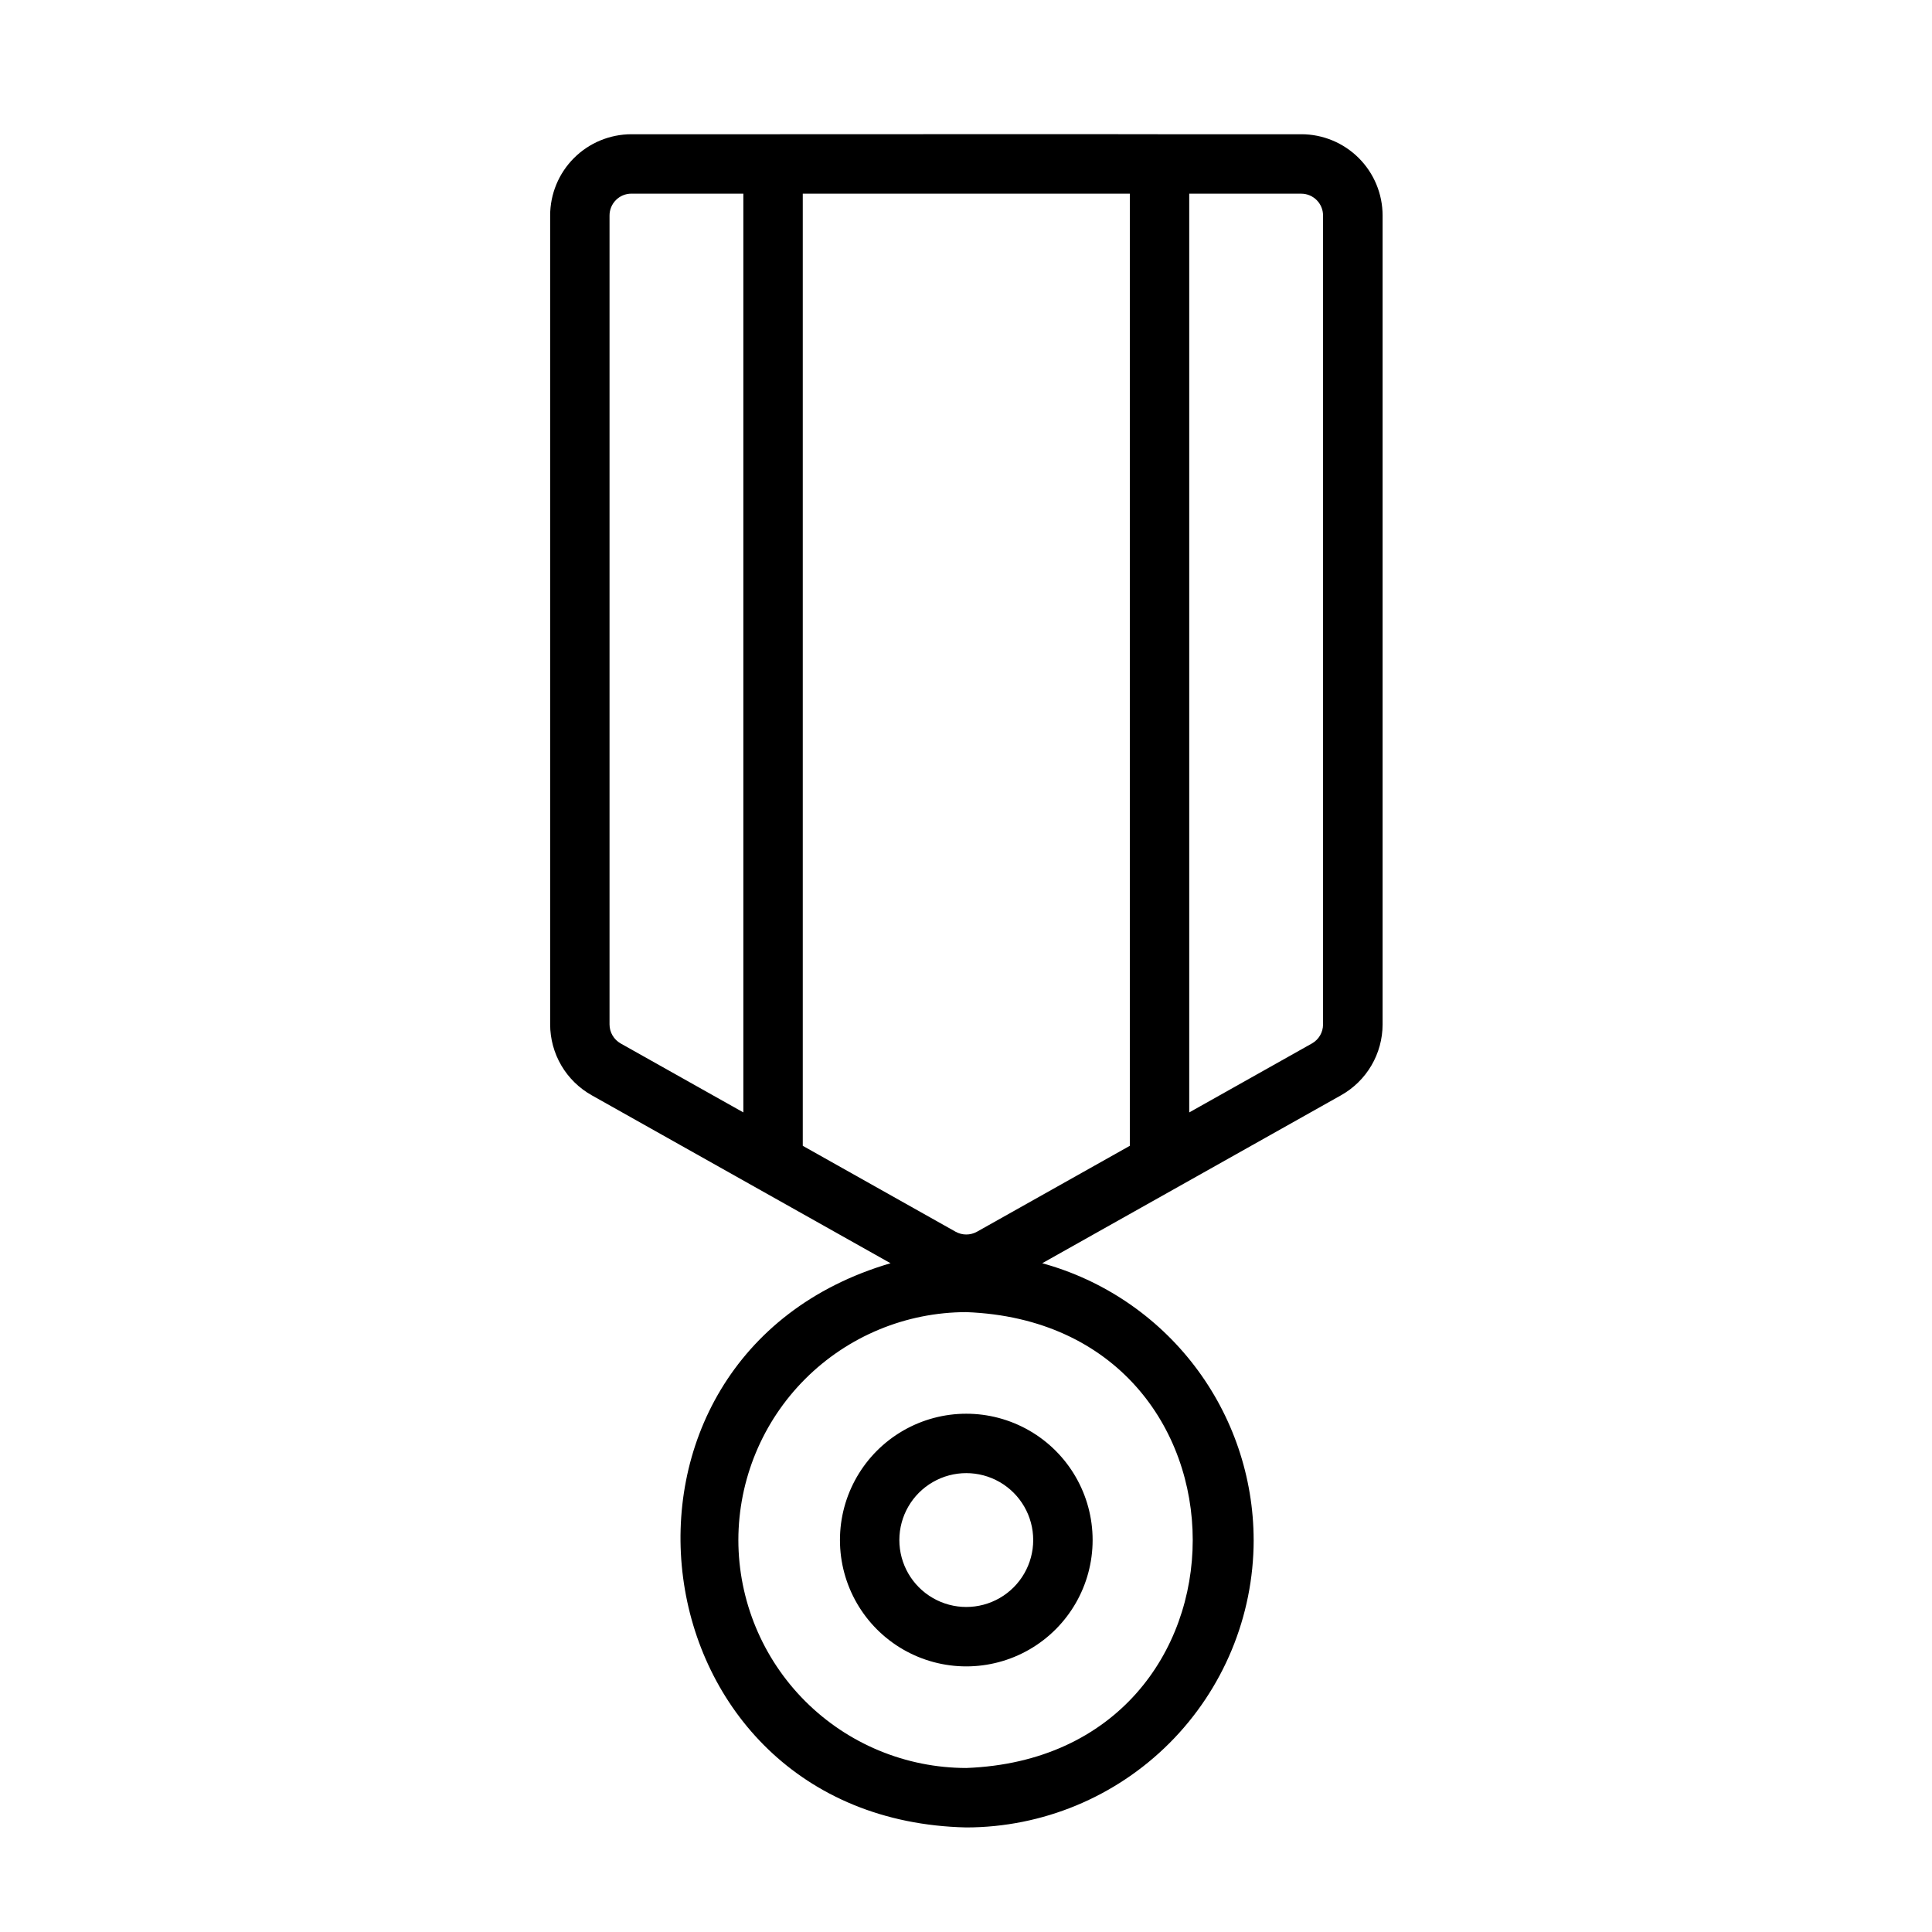
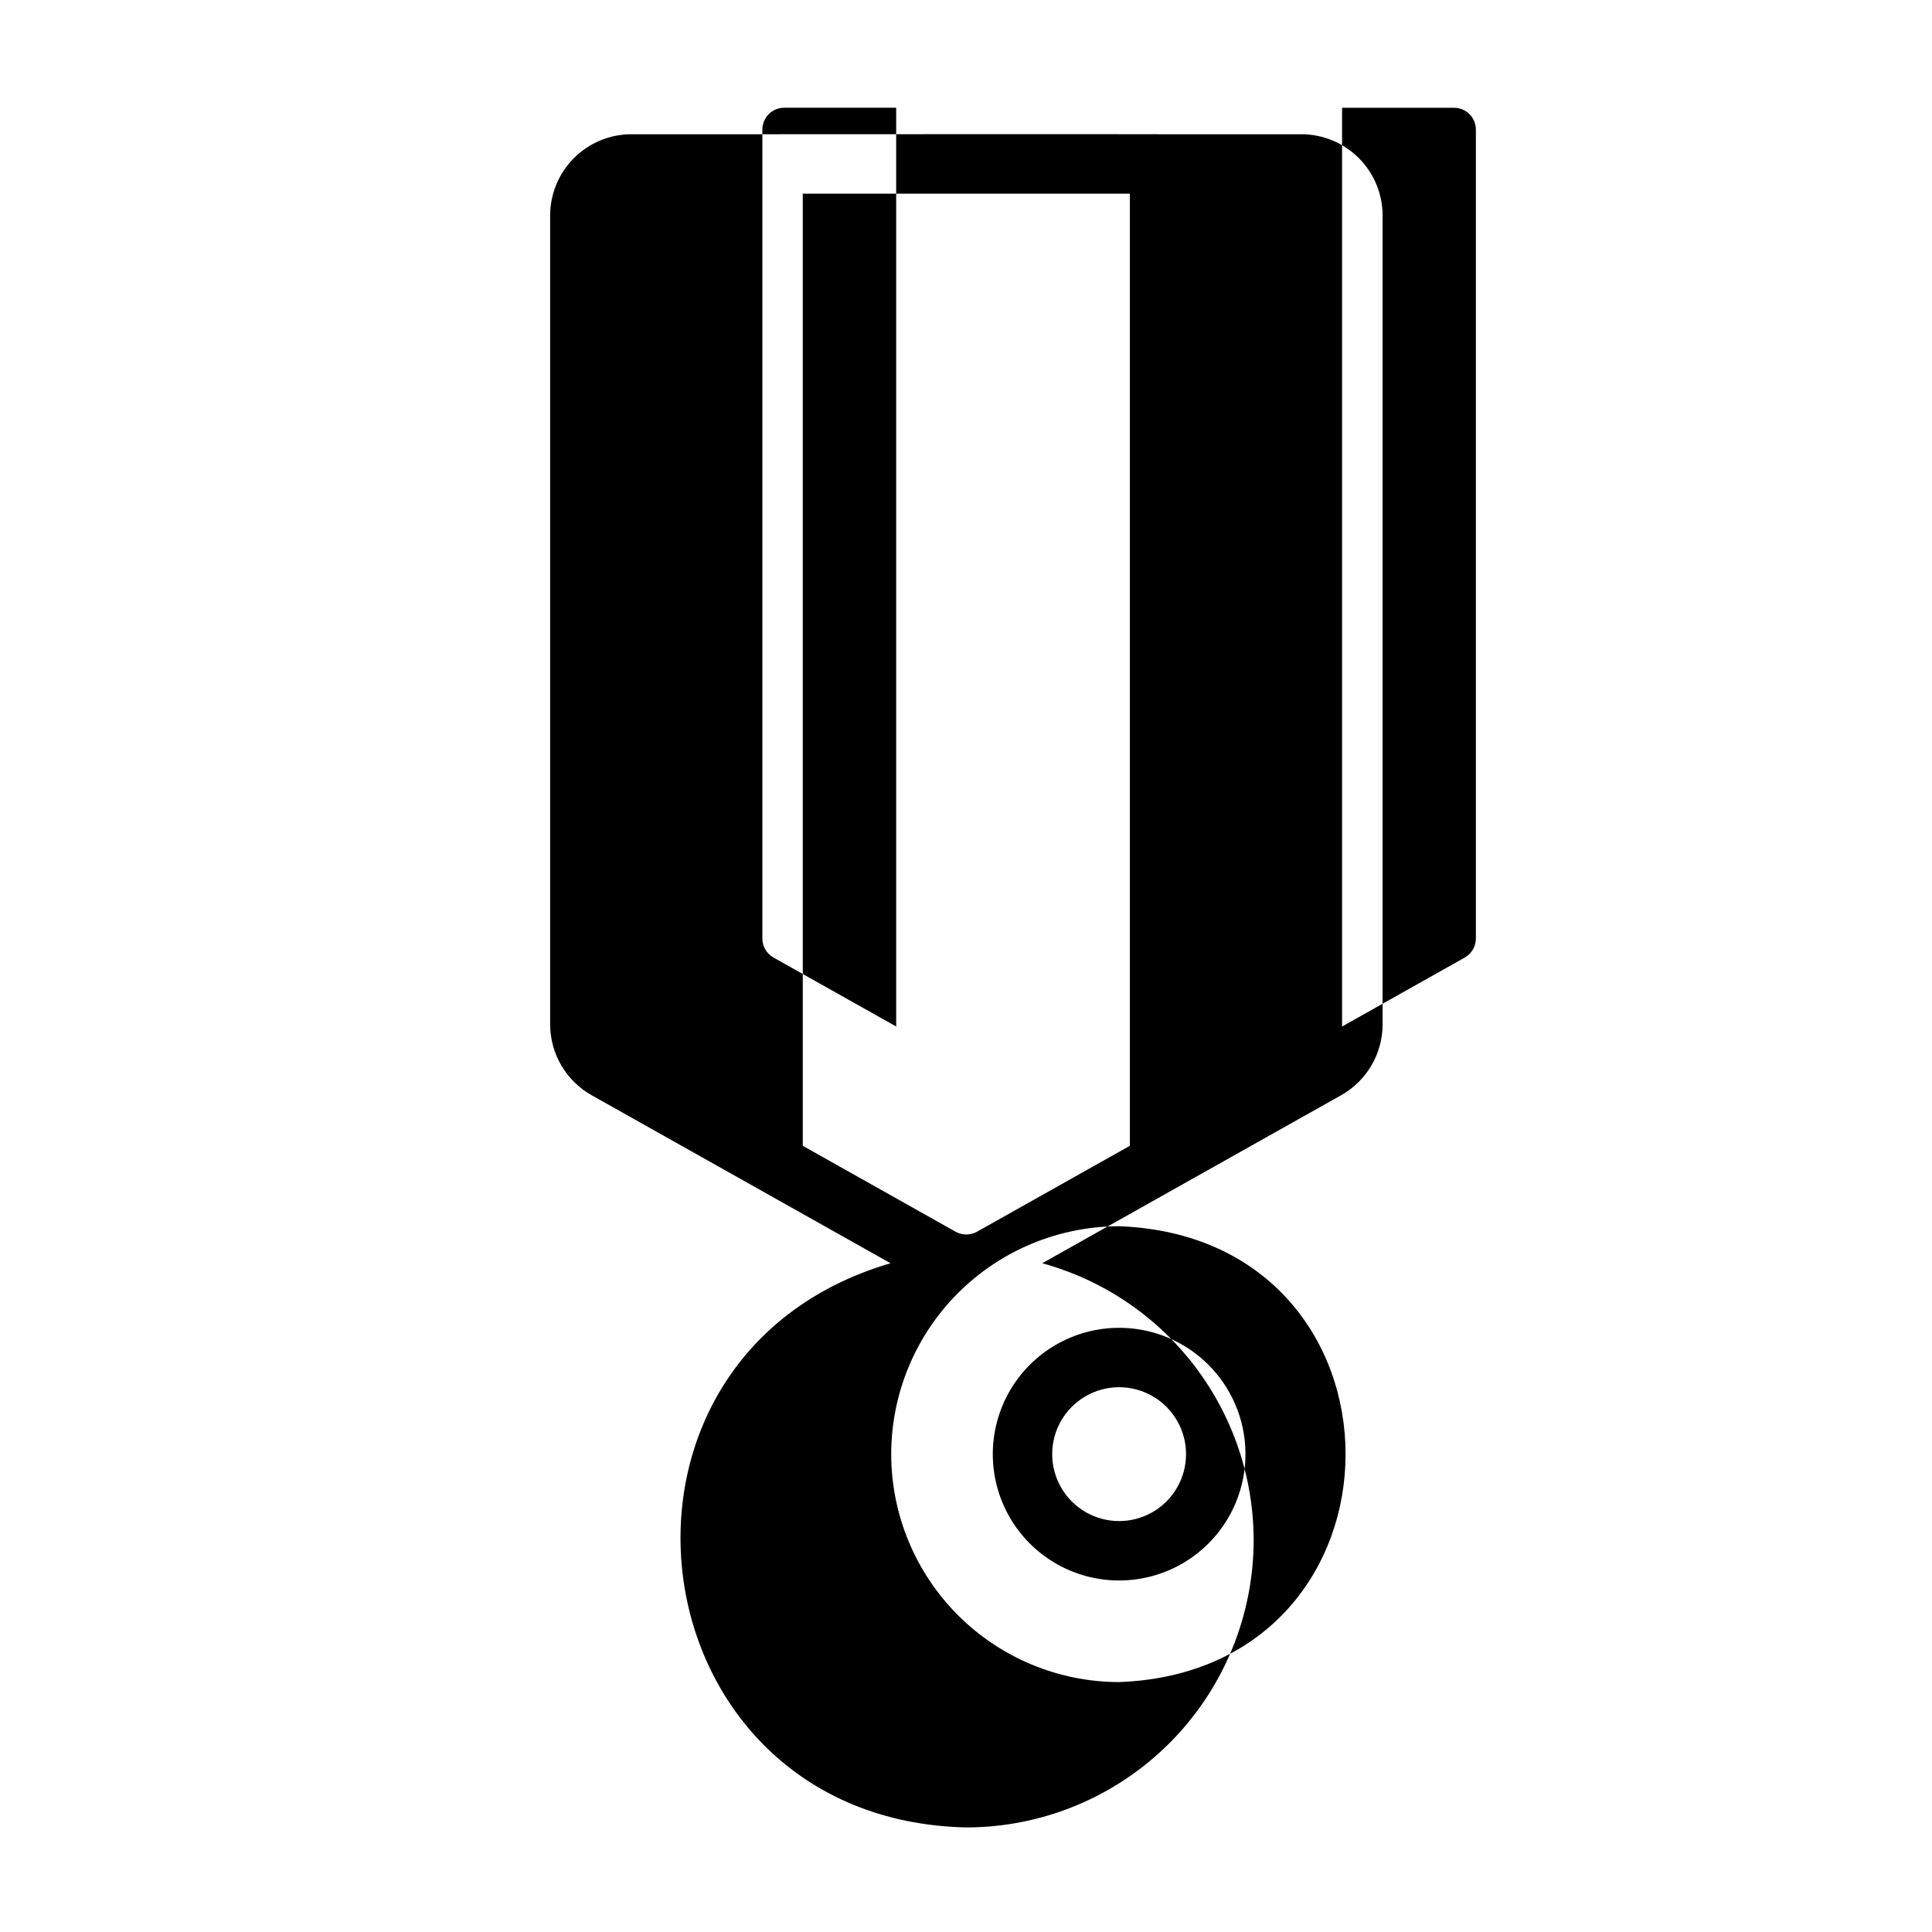
<svg xmlns="http://www.w3.org/2000/svg" fill="#000000" width="800px" height="800px" version="1.1" viewBox="144 144 512 512">
-   <path d="m476.23 552.13c-0.027-16.672-5.527-32.875-15.648-46.129-10.117-13.25-24.305-22.816-40.383-27.23l79.184-44.508c3.336-1.871 6.117-4.594 8.051-7.891 1.938-3.297 2.961-7.051 2.969-10.875v-214.39c-0.004-5.715-2.281-11.191-6.324-15.23-4.043-4.035-9.523-6.305-15.234-6.301h-37.52c0-0.047-102.38 0-102.41 0h-37.59c-5.707 0.008-11.18 2.277-15.219 6.312-4.035 4.035-6.305 9.508-6.312 15.219v214.39c0.008 3.824 1.035 7.578 2.969 10.875 1.938 3.297 4.719 6.019 8.055 7.891l79.184 44.508c-84.484 24.797-68.809 147.53 20.082 149.52 20.188-0.023 39.547-8.055 53.824-22.332 14.273-14.277 22.305-33.633 22.328-53.824zm-73.32-81.711c-1.762 0.984-3.906 0.984-5.668 0l-40.5-22.766v-252.33h86.672v252.33zm91.711-269.31v214.39c-0.004 2.082-1.129 4.004-2.945 5.027l-32.52 18.281v-243.48h29.688c3.191 0.008 5.777 2.594 5.777 5.789zm-189.09 214.39v-214.39c0-1.535 0.609-3.008 1.695-4.094 1.082-1.086 2.555-1.695 4.09-1.695h29.676v243.48l-32.52-18.277v-0.004c-1.812-1.023-2.938-2.945-2.941-5.027zm34.141 136.63c0.02-16.012 6.387-31.367 17.711-42.691 11.324-11.32 26.676-17.691 42.691-17.711 80.027 3.039 80.004 117.79 0 120.81-16.016-0.02-31.371-6.391-42.695-17.715-11.32-11.324-17.691-26.68-17.707-42.695zm93.883 0c0-11.961-6.383-23.012-16.742-28.992s-23.121-5.981-33.48 0c-10.355 5.981-16.738 17.031-16.738 28.992 0 11.961 6.383 23.016 16.738 28.996 10.359 5.981 23.121 5.981 33.48 0 10.359-5.981 16.742-17.035 16.742-28.996zm-51.215 0h-0.004c0-6.336 3.383-12.191 8.871-15.359 5.484-3.168 12.246-3.168 17.734 0 5.488 3.168 8.867 9.023 8.867 15.359 0 6.336-3.379 12.191-8.867 15.359-5.488 3.168-12.25 3.168-17.734 0-5.488-3.168-8.871-9.023-8.871-15.359z" />
+   <path d="m476.23 552.13c-0.027-16.672-5.527-32.875-15.648-46.129-10.117-13.25-24.305-22.816-40.383-27.23l79.184-44.508c3.336-1.871 6.117-4.594 8.051-7.891 1.938-3.297 2.961-7.051 2.969-10.875v-214.39c-0.004-5.715-2.281-11.191-6.324-15.23-4.043-4.035-9.523-6.305-15.234-6.301h-37.52c0-0.047-102.38 0-102.41 0h-37.59c-5.707 0.008-11.18 2.277-15.219 6.312-4.035 4.035-6.305 9.508-6.312 15.219v214.39c0.008 3.824 1.035 7.578 2.969 10.875 1.938 3.297 4.719 6.019 8.055 7.891l79.184 44.508c-84.484 24.797-68.809 147.53 20.082 149.52 20.188-0.023 39.547-8.055 53.824-22.332 14.273-14.277 22.305-33.633 22.328-53.824zm-73.32-81.711c-1.762 0.984-3.906 0.984-5.668 0l-40.5-22.766v-252.33h86.672v252.33m91.711-269.31v214.39c-0.004 2.082-1.129 4.004-2.945 5.027l-32.52 18.281v-243.48h29.688c3.191 0.008 5.777 2.594 5.777 5.789zm-189.09 214.39v-214.39c0-1.535 0.609-3.008 1.695-4.094 1.082-1.086 2.555-1.695 4.09-1.695h29.676v243.48l-32.52-18.277v-0.004c-1.812-1.023-2.938-2.945-2.941-5.027zm34.141 136.63c0.02-16.012 6.387-31.367 17.711-42.691 11.324-11.32 26.676-17.691 42.691-17.711 80.027 3.039 80.004 117.79 0 120.81-16.016-0.02-31.371-6.391-42.695-17.715-11.32-11.324-17.691-26.68-17.707-42.695zm93.883 0c0-11.961-6.383-23.012-16.742-28.992s-23.121-5.981-33.48 0c-10.355 5.981-16.738 17.031-16.738 28.992 0 11.961 6.383 23.016 16.738 28.996 10.359 5.981 23.121 5.981 33.48 0 10.359-5.981 16.742-17.035 16.742-28.996zm-51.215 0h-0.004c0-6.336 3.383-12.191 8.871-15.359 5.484-3.168 12.246-3.168 17.734 0 5.488 3.168 8.867 9.023 8.867 15.359 0 6.336-3.379 12.191-8.867 15.359-5.488 3.168-12.25 3.168-17.734 0-5.488-3.168-8.871-9.023-8.871-15.359z" />
</svg>